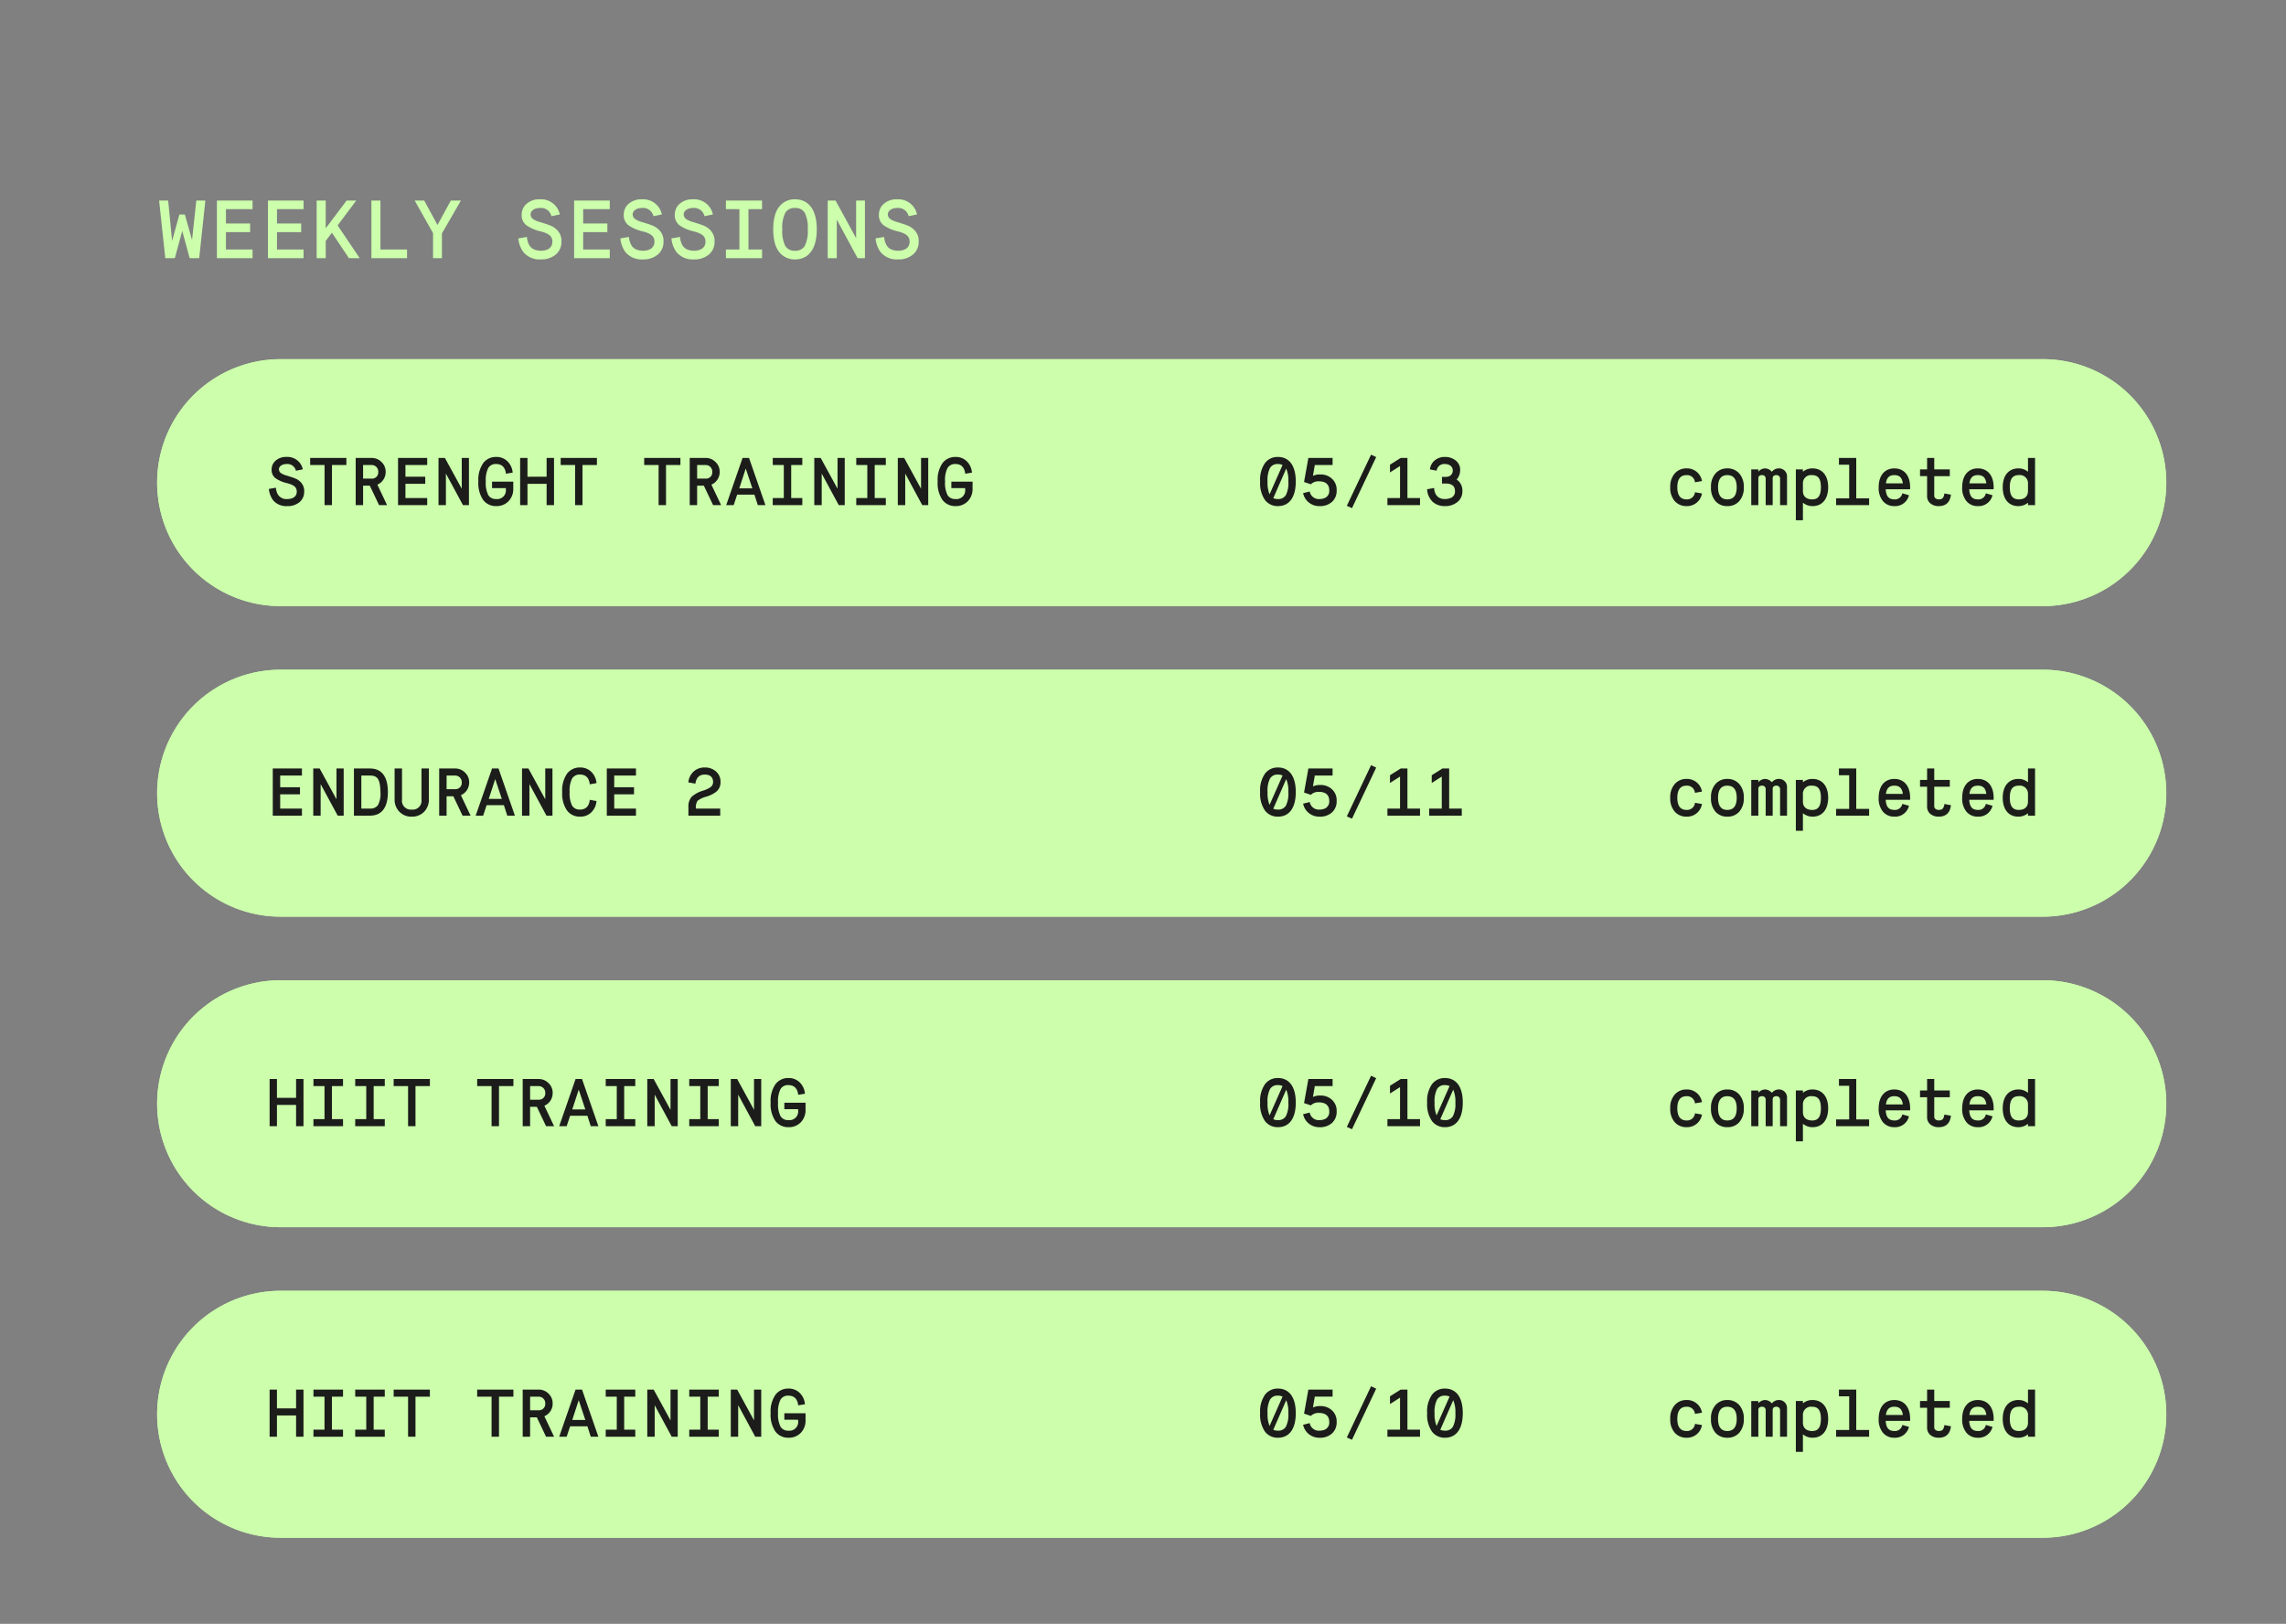
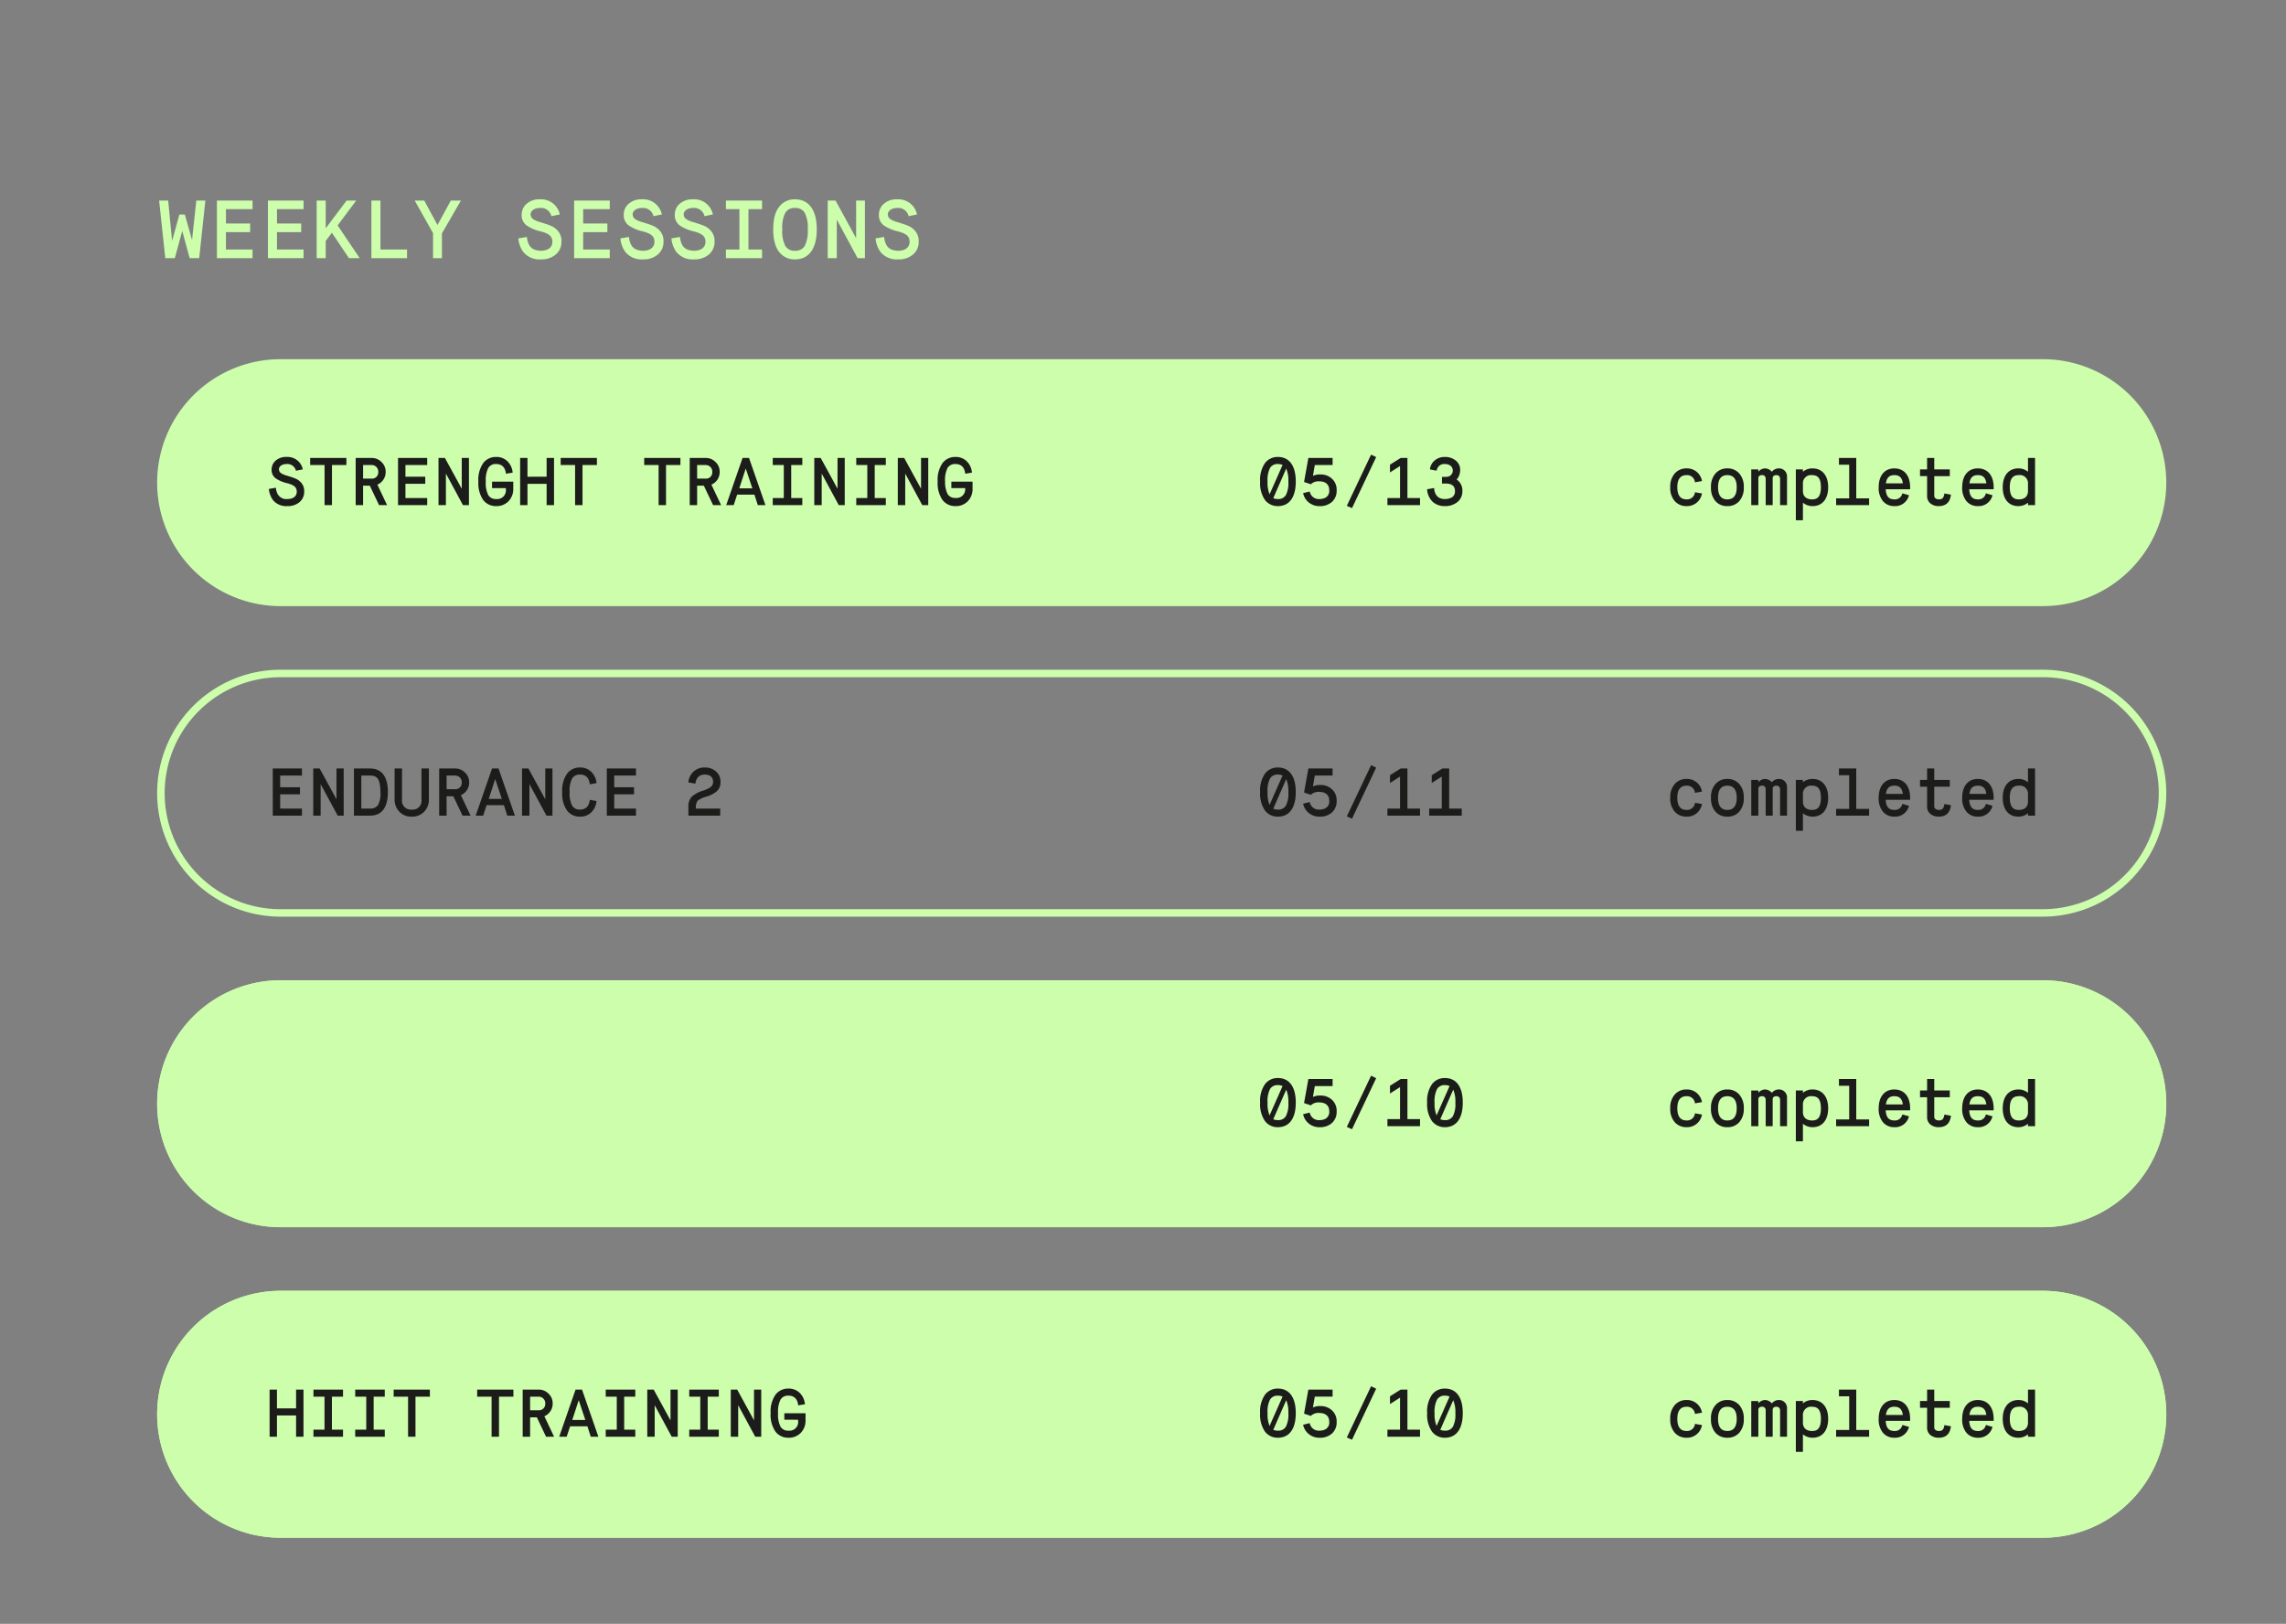
<svg xmlns="http://www.w3.org/2000/svg" width="611" height="434" viewBox="0 0 611 434">
  <rect x="0" y="0" width="611" height="434" fill="#808080" stroke="none" />
  <g transform="translate(-3866 -874)">
    <path d="M20,0H591a20,20,0,0,1,20,20V434H0V20A20,20,0,0,1,20,0Z" transform="translate(3866 874)" fill="#fff" opacity="0" />
    <path d="M4.73,0,6.71-7.282,8.69,0h2.552l1.65-15.4h-2.42L9.328-4.84,7.414-11.66H5.94L4-4.6,2.948-15.4H.528L2.178,0ZM25.5,0V-2.31H18.392V-6.952H24.86v-2.31H18.392V-13.09H25.5V-15.4H15.972V0Zm13.64,0V-2.31H32.032V-6.952H38.5v-2.31H32.032V-13.09h7.106V-15.4H29.612V0Zm5.918,0V-4.6l1.65-2.2L51.26,0h2.882l-5.9-8.756L53.218-15.4H50.644L45.056-7.986V-15.4h-2.42V0ZM66.792,0V-2.31H59.686V-15.4h-2.42V0ZM76.12,0V-6.622L81.2-15.4H78.5L74.932-8.866,71.39-15.4H68.838l4.906,8.712V0ZM96.536-5.28a7.348,7.348,0,0,0,1.342,3.652A5.613,5.613,0,0,0,102.542.33a5.92,5.92,0,0,0,4-1.3A4.334,4.334,0,0,0,108.064-4.4a4.081,4.081,0,0,0-1.276-3.234,4.908,4.908,0,0,0-1.738-1.1c-.44-.176-.748-.286-.946-.352l-.968-.308c-.462-.154-.836-.264-1.078-.33a5.535,5.535,0,0,1-.858-.33c-.946-.418-1.3-.814-1.386-1.606,0-.968.968-1.76,2.552-1.76a2.853,2.853,0,0,1,3.014,2.2l2.244-.462a5.1,5.1,0,0,0-5.258-4.048,5.135,5.135,0,0,0-3.63,1.21,3.755,3.755,0,0,0-1.3,2.86,3.362,3.362,0,0,0,1.276,2.882,10.869,10.869,0,0,0,3.74,1.606c2.31.594,3.19,1.342,3.19,2.772,0,1.606-1.276,2.42-3.1,2.42-1.892-.066-2.794-.792-3.256-1.848a5.827,5.827,0,0,1-.462-1.848ZM120.978,0V-2.31h-7.106V-6.952h6.468v-2.31h-6.468V-13.09h7.106V-15.4h-9.526V0Zm2.838-5.28a7.348,7.348,0,0,0,1.342,3.652A5.613,5.613,0,0,0,129.822.33a5.92,5.92,0,0,0,4-1.3A4.334,4.334,0,0,0,135.344-4.4a4.081,4.081,0,0,0-1.276-3.234,4.908,4.908,0,0,0-1.738-1.1c-.44-.176-.748-.286-.946-.352l-.968-.308c-.462-.154-.836-.264-1.078-.33a5.535,5.535,0,0,1-.858-.33c-.946-.418-1.3-.814-1.386-1.606,0-.968.968-1.76,2.552-1.76a2.853,2.853,0,0,1,3.014,2.2l2.244-.462a5.1,5.1,0,0,0-5.258-4.048,5.135,5.135,0,0,0-3.63,1.21,3.755,3.755,0,0,0-1.3,2.86,3.362,3.362,0,0,0,1.276,2.882,10.869,10.869,0,0,0,3.74,1.606c2.31.594,3.19,1.342,3.19,2.772,0,1.606-1.276,2.42-3.1,2.42-1.892-.066-2.794-.792-3.256-1.848a5.827,5.827,0,0,1-.462-1.848Zm13.64,0A7.348,7.348,0,0,0,138.8-1.628,5.613,5.613,0,0,0,143.462.33a5.92,5.92,0,0,0,4-1.3A4.334,4.334,0,0,0,148.984-4.4a4.081,4.081,0,0,0-1.276-3.234,4.908,4.908,0,0,0-1.738-1.1c-.44-.176-.748-.286-.946-.352l-.968-.308c-.462-.154-.836-.264-1.078-.33a5.535,5.535,0,0,1-.858-.33c-.946-.418-1.3-.814-1.386-1.606,0-.968.968-1.76,2.552-1.76a2.853,2.853,0,0,1,3.014,2.2l2.244-.462a5.1,5.1,0,0,0-5.258-4.048,5.135,5.135,0,0,0-3.63,1.21,3.755,3.755,0,0,0-1.3,2.86,3.362,3.362,0,0,0,1.276,2.882,10.869,10.869,0,0,0,3.74,1.606c2.31.594,3.19,1.342,3.19,2.772,0,1.606-1.276,2.42-3.1,2.42-1.892-.066-2.794-.792-3.256-1.848a5.827,5.827,0,0,1-.462-1.848ZM161.678,0V-2.31h-3.63V-13.09h3.63V-15.4H152.02v2.31h3.608V-2.31H152.02V0Zm8.8-1.98A2.83,2.83,0,0,1,167.9-3.256,8.766,8.766,0,0,1,167.09-7.7a8.711,8.711,0,0,1,.814-4.444,2.83,2.83,0,0,1,2.574-1.276,2.844,2.844,0,0,1,2.6,1.276,8.711,8.711,0,0,1,.814,4.444,8.711,8.711,0,0,1-.814,4.444A2.844,2.844,0,0,1,170.478-1.98Zm0,2.31c3.542,0,5.83-2.64,5.83-8.03s-2.288-8.03-5.83-8.03a5.151,5.151,0,0,0-4.224,2c-1.056,1.32-1.584,3.322-1.584,6.028s.528,4.708,1.584,6.05A5.193,5.193,0,0,0,170.478.33ZM181.654,0V-10.3L187.22,0h1.958V-15.4h-2.354V-5.346l-5.5-10.054h-2.09V0Zm10.362-5.28a7.348,7.348,0,0,0,1.342,3.652A5.613,5.613,0,0,0,198.022.33a5.92,5.92,0,0,0,4-1.3A4.334,4.334,0,0,0,203.544-4.4a4.081,4.081,0,0,0-1.276-3.234,4.908,4.908,0,0,0-1.738-1.1c-.44-.176-.748-.286-.946-.352l-.968-.308c-.462-.154-.836-.264-1.078-.33a5.535,5.535,0,0,1-.858-.33c-.946-.418-1.3-.814-1.386-1.606,0-.968.968-1.76,2.552-1.76a2.853,2.853,0,0,1,3.014,2.2l2.244-.462a5.1,5.1,0,0,0-5.258-4.048,5.135,5.135,0,0,0-3.63,1.21,3.755,3.755,0,0,0-1.3,2.86,3.362,3.362,0,0,0,1.276,2.882,10.869,10.869,0,0,0,3.74,1.606c2.31.594,3.19,1.342,3.19,2.772,0,1.606-1.276,2.42-3.1,2.42-1.892-.066-2.794-.792-3.256-1.848a5.827,5.827,0,0,1-.462-1.848Z" transform="translate(3908 943)" fill="#ccfeac" />
    <path d="M33,0H504a33,33,0,0,1,0,66H33A33,33,0,0,1,33,0Z" transform="translate(3908 970)" fill="#ccfeac" />
-     <path d="M33,2A31.009,31.009,0,0,0,20.934,61.565,30.8,30.8,0,0,0,33,64H504A31.009,31.009,0,0,0,516.066,4.435,30.8,30.8,0,0,0,504,2H33m0-2H504a33,33,0,0,1,0,66H33A33,33,0,0,1,33,0Z" transform="translate(3908 970)" fill="#ccfeac" />
-     <path d="M33,0H504a33,33,0,0,1,0,66H33A33,33,0,0,1,33,0Z" transform="translate(3908 1053)" fill="#ccfeac" />
    <path d="M33,2A31.009,31.009,0,0,0,20.934,61.565,30.8,30.8,0,0,0,33,64H504A31.009,31.009,0,0,0,516.066,4.435,30.8,30.8,0,0,0,504,2H33m0-2H504a33,33,0,0,1,0,66H33A33,33,0,0,1,33,0Z" transform="translate(3908 1053)" fill="#ccfeac" />
    <path d="M33,0H504a33,33,0,0,1,0,66H33A33,33,0,0,1,33,0Z" transform="translate(3908 1136)" fill="#ccfeac" />
    <path d="M33,2A31.009,31.009,0,0,0,20.934,61.565,30.8,30.8,0,0,0,33,64H504A31.009,31.009,0,0,0,516.066,4.435,30.8,30.8,0,0,0,504,2H33m0-2H504a33,33,0,0,1,0,66H33A33,33,0,0,1,33,0Z" transform="translate(3908 1136)" fill="#ccfeac" />
    <path d="M33,0H504a33,33,0,0,1,0,66H33A33,33,0,0,1,33,0Z" transform="translate(3908 1219)" fill="#ccfeac" />
    <path d="M33,2A31.009,31.009,0,0,0,20.934,61.565,30.8,30.8,0,0,0,33,64H504A31.009,31.009,0,0,0,516.066,4.435,30.8,30.8,0,0,0,504,2H33m0-2H504a33,33,0,0,1,0,66H33A33,33,0,0,1,33,0Z" transform="translate(3908 1219)" fill="#ccfeac" />
-     <path d="M.864-4.32a6.012,6.012,0,0,0,1.1,2.988A4.592,4.592,0,0,0,5.778.27,4.844,4.844,0,0,0,9.054-.792,3.546,3.546,0,0,0,10.3-3.6,3.339,3.339,0,0,0,9.252-6.246a4.016,4.016,0,0,0-1.422-.9c-.36-.144-.612-.234-.774-.288l-.792-.252c-.378-.126-.684-.216-.882-.27a4.528,4.528,0,0,1-.7-.27c-.774-.342-1.062-.666-1.134-1.314,0-.792.792-1.44,2.088-1.44A2.334,2.334,0,0,1,8.1-9.18l1.836-.378a4.17,4.17,0,0,0-4.3-3.312,4.2,4.2,0,0,0-2.97.99A3.072,3.072,0,0,0,1.6-9.54,2.751,2.751,0,0,0,2.646-7.182a8.893,8.893,0,0,0,3.06,1.314c1.89.486,2.61,1.1,2.61,2.268,0,1.314-1.044,1.98-2.538,1.98A2.635,2.635,0,0,1,3.114-3.132a4.768,4.768,0,0,1-.378-1.512ZM17.73,0V-10.71h3.852V-12.6H11.9v1.89H15.75V0Zm8.316,0V-5.184h1.8L30.312,0h2.142L29.862-5.472,30.1-5.58a3.645,3.645,0,0,0,1.98-3.312A3.5,3.5,0,0,0,30.96-11.52a3.616,3.616,0,0,0-2.628-1.08H24.066V0Zm0-10.71h2.286A1.746,1.746,0,0,1,30.1-8.856a1.663,1.663,0,0,1-1.764,1.782H26.046ZM43.182,0V-1.89H37.368v-3.8H42.66v-1.89H37.368V-10.71h5.814V-12.6H35.388V0Zm5,0V-8.424L52.74,0h1.6V-12.6H52.416v8.226l-4.5-8.226h-1.71V0Zm16.02-4.536v.288A2.331,2.331,0,0,1,61.614-1.62a2.316,2.316,0,0,1-2.106-1.044A7.127,7.127,0,0,1,58.842-6.3a7.127,7.127,0,0,1,.666-3.636,2.316,2.316,0,0,1,2.106-1.044c1.638,0,2.448,1.026,2.61,2.592l1.8-.288A4.753,4.753,0,0,0,64.638-11.7a4.154,4.154,0,0,0-3.024-1.17,4.214,4.214,0,0,0-3.456,1.638,7.8,7.8,0,0,0-1.3,4.932,7.9,7.9,0,0,0,1.3,4.95A4.249,4.249,0,0,0,61.614.27a4.406,4.406,0,0,0,3.294-1.3,4.648,4.648,0,0,0,1.278-3.348v-1.89h-5.67v1.728ZM69.984,0V-5.688H75.1V0h1.98V-12.6H75.1v5.022H69.984V-12.6H68.022V0ZM84.69,0V-10.71h3.852V-12.6H78.858v1.89H82.71V0Zm22.32,0V-10.71h3.852V-12.6h-9.684v1.89h3.852V0Zm8.316,0V-5.184h1.8L119.592,0h2.142l-2.592-5.472.234-.108a3.645,3.645,0,0,0,1.98-3.312,3.5,3.5,0,0,0-1.116-2.628,3.616,3.616,0,0,0-2.628-1.08h-4.266V0Zm0-10.71h2.286a1.746,1.746,0,0,1,1.764,1.854,1.663,1.663,0,0,1-1.764,1.782h-2.286ZM125.1,0l.918-2.79h4.626l.9,2.79h2.034L129.2-12.6h-1.728L123.1,0Zm3.222-9.774,1.764,5.292h-3.492ZM143.442,0V-1.89h-2.97v-8.82h2.97V-12.6h-7.9v1.89h2.952v8.82H135.54V0Zm5.184,0V-8.424L153.18,0h1.6V-12.6h-1.926v8.226l-4.5-8.226h-1.71V0Zm17.136,0V-1.89h-2.97v-8.82h2.97V-12.6h-7.9v1.89h2.952v8.82H157.86V0Zm5.184,0V-8.424L175.5,0h1.6V-12.6h-1.926v8.226l-4.5-8.226h-1.71V0Zm16.02-4.536v.288a2.331,2.331,0,0,1-2.592,2.628,2.316,2.316,0,0,1-2.106-1.044A7.127,7.127,0,0,1,181.6-6.3a7.127,7.127,0,0,1,.666-3.636,2.316,2.316,0,0,1,2.106-1.044c1.638,0,2.448,1.026,2.61,2.592l1.8-.288A4.753,4.753,0,0,0,187.4-11.7a4.154,4.154,0,0,0-3.024-1.17,4.214,4.214,0,0,0-3.456,1.638,7.8,7.8,0,0,0-1.3,4.932,7.9,7.9,0,0,0,1.3,4.95A4.249,4.249,0,0,0,184.374.27a4.406,4.406,0,0,0,3.294-1.3,4.648,4.648,0,0,0,1.278-3.348v-1.89h-5.67v1.728Z" transform="translate(3937 1009)" fill="#1c1c1b" />
+     <path d="M.864-4.32a6.012,6.012,0,0,0,1.1,2.988A4.592,4.592,0,0,0,5.778.27,4.844,4.844,0,0,0,9.054-.792,3.546,3.546,0,0,0,10.3-3.6,3.339,3.339,0,0,0,9.252-6.246a4.016,4.016,0,0,0-1.422-.9c-.36-.144-.612-.234-.774-.288l-.792-.252c-.378-.126-.684-.216-.882-.27a4.528,4.528,0,0,1-.7-.27c-.774-.342-1.062-.666-1.134-1.314,0-.792.792-1.44,2.088-1.44A2.334,2.334,0,0,1,8.1-9.18l1.836-.378a4.17,4.17,0,0,0-4.3-3.312,4.2,4.2,0,0,0-2.97.99A3.072,3.072,0,0,0,1.6-9.54,2.751,2.751,0,0,0,2.646-7.182a8.893,8.893,0,0,0,3.06,1.314c1.89.486,2.61,1.1,2.61,2.268,0,1.314-1.044,1.98-2.538,1.98A2.635,2.635,0,0,1,3.114-3.132a4.768,4.768,0,0,1-.378-1.512ZM17.73,0V-10.71h3.852V-12.6H11.9v1.89H15.75V0Zm8.316,0V-5.184h1.8L30.312,0h2.142L29.862-5.472,30.1-5.58a3.645,3.645,0,0,0,1.98-3.312A3.5,3.5,0,0,0,30.96-11.52a3.616,3.616,0,0,0-2.628-1.08H24.066V0Zm0-10.71h2.286A1.746,1.746,0,0,1,30.1-8.856a1.663,1.663,0,0,1-1.764,1.782H26.046ZM43.182,0V-1.89H37.368v-3.8H42.66v-1.89H37.368V-10.71h5.814V-12.6H35.388V0Zm5,0V-8.424L52.74,0h1.6V-12.6H52.416v8.226l-4.5-8.226h-1.71V0Zm16.02-4.536v.288A2.331,2.331,0,0,1,61.614-1.62a2.316,2.316,0,0,1-2.106-1.044A7.127,7.127,0,0,1,58.842-6.3a7.127,7.127,0,0,1,.666-3.636,2.316,2.316,0,0,1,2.106-1.044c1.638,0,2.448,1.026,2.61,2.592l1.8-.288A4.753,4.753,0,0,0,64.638-11.7a4.154,4.154,0,0,0-3.024-1.17,4.214,4.214,0,0,0-3.456,1.638,7.8,7.8,0,0,0-1.3,4.932,7.9,7.9,0,0,0,1.3,4.95A4.249,4.249,0,0,0,61.614.27a4.406,4.406,0,0,0,3.294-1.3,4.648,4.648,0,0,0,1.278-3.348v-1.89h-5.67v1.728ZM69.984,0V-5.688H75.1V0h1.98V-12.6H75.1v5.022H69.984V-12.6H68.022V0ZM84.69,0V-10.71h3.852V-12.6H78.858v1.89H82.71V0Zm22.32,0V-10.71h3.852V-12.6h-9.684v1.89h3.852V0Zm8.316,0V-5.184h1.8L119.592,0h2.142l-2.592-5.472.234-.108a3.645,3.645,0,0,0,1.98-3.312,3.5,3.5,0,0,0-1.116-2.628,3.616,3.616,0,0,0-2.628-1.08h-4.266V0Zm0-10.71h2.286a1.746,1.746,0,0,1,1.764,1.854,1.663,1.663,0,0,1-1.764,1.782h-2.286ZM125.1,0l.918-2.79h4.626l.9,2.79h2.034L129.2-12.6h-1.728L123.1,0Zm3.222-9.774,1.764,5.292h-3.492ZM143.442,0V-1.89h-2.97v-8.82h2.97V-12.6h-7.9v1.89h2.952v8.82H135.54V0Zm5.184,0V-8.424L153.18,0h1.6V-12.6h-1.926v8.226l-4.5-8.226h-1.71V0Zm17.136,0V-1.89h-2.97v-8.82h2.97V-12.6h-7.9v1.89h2.952v8.82H157.86V0Zm5.184,0V-8.424L175.5,0h1.6V-12.6h-1.926v8.226l-4.5-8.226h-1.71V0Zm16.02-4.536a2.331,2.331,0,0,1-2.592,2.628,2.316,2.316,0,0,1-2.106-1.044A7.127,7.127,0,0,1,181.6-6.3a7.127,7.127,0,0,1,.666-3.636,2.316,2.316,0,0,1,2.106-1.044c1.638,0,2.448,1.026,2.61,2.592l1.8-.288A4.753,4.753,0,0,0,187.4-11.7a4.154,4.154,0,0,0-3.024-1.17,4.214,4.214,0,0,0-3.456,1.638,7.8,7.8,0,0,0-1.3,4.932,7.9,7.9,0,0,0,1.3,4.95A4.249,4.249,0,0,0,184.374.27a4.406,4.406,0,0,0,3.294-1.3,4.648,4.648,0,0,0,1.278-3.348v-1.89h-5.67v1.728Z" transform="translate(3937 1009)" fill="#1c1c1b" />
    <path d="M9.7,0V-1.89H3.888v-3.8H9.18v-1.89H3.888V-10.71H9.7V-12.6H1.908V0Zm5,0V-8.424L19.26,0h1.6V-12.6H18.936v8.226l-4.5-8.226h-1.71V0ZM25.578-10.71h2.3c1.962,0,2.736.846,2.808,4.41a6.391,6.391,0,0,1-.666,3.492,2.445,2.445,0,0,1-2.142.918h-2.3ZM27.882,0c2.952,0,4.788-1.908,4.788-6.3,0-4.374-1.836-6.3-4.788-6.3H23.6V0ZM34.47-4.374a4.605,4.605,0,0,0,1.278,3.33A4.353,4.353,0,0,0,39.042.27a4.448,4.448,0,0,0,3.312-1.3,4.648,4.648,0,0,0,1.278-3.348V-12.6h-1.98v8.334a2.349,2.349,0,0,1-2.61,2.646A2.363,2.363,0,0,1,36.45-4.3v-8.3H34.47ZM48.366,0V-5.184h1.8L52.632,0h2.142L52.182-5.472l.234-.108A3.645,3.645,0,0,0,54.4-8.892,3.5,3.5,0,0,0,53.28-11.52a3.616,3.616,0,0,0-2.628-1.08H46.386V0Zm0-10.71h2.286a1.746,1.746,0,0,1,1.764,1.854,1.663,1.663,0,0,1-1.764,1.782H48.366ZM58.14,0l.918-2.79h4.626l.9,2.79h2.034L62.244-12.6H60.516L56.142,0Zm3.222-9.774,1.764,5.292H59.634ZM70.506,0V-8.424L75.06,0h1.6V-12.6H74.736v8.226l-4.5-8.226h-1.71V0ZM86.634-4.23c-.162,1.584-.972,2.61-2.61,2.61a2.316,2.316,0,0,1-2.106-1.044A7.173,7.173,0,0,1,81.252-6.3a7.127,7.127,0,0,1,.666-3.636,2.316,2.316,0,0,1,2.106-1.044c1.548,0,2.412.864,2.61,2.61l1.8-.324A4.707,4.707,0,0,0,87.048-11.7a4.154,4.154,0,0,0-3.024-1.17,4.214,4.214,0,0,0-3.456,1.638,7.8,7.8,0,0,0-1.3,4.932,7.9,7.9,0,0,0,1.3,4.95A4.249,4.249,0,0,0,84.024.27,4.141,4.141,0,0,0,87.048-.882a4.753,4.753,0,0,0,1.386-3.024ZM98.982,0V-1.89H93.168v-3.8H98.46v-1.89H93.168V-10.71h5.814V-12.6H91.188V0ZM121.5,0V-1.89H115a3.344,3.344,0,0,1,.432-2.07,6.383,6.383,0,0,1,2.358-1.116,8.25,8.25,0,0,0,2.556-1.242A3.145,3.145,0,0,0,121.572-9a3.523,3.523,0,0,0-1.206-2.808,4.334,4.334,0,0,0-2.988-1.062,4.27,4.27,0,0,0-3.006,1.1,4.428,4.428,0,0,0-1.386,2.88l1.872.342c.234-1.62,1.08-2.43,2.52-2.43,1.494,0,2.214.774,2.214,1.98a1.687,1.687,0,0,1-.846,1.494,7.293,7.293,0,0,1-1.8.81,7.944,7.944,0,0,0-3.078,1.656A3.914,3.914,0,0,0,113-2.232V0Z" transform="translate(3937 1092)" fill="#1c1c1b" />
-     <path d="M3.024,0V-5.688H8.136V0h1.98V-12.6H8.136v5.022H3.024V-12.6H1.062V0ZM20.682,0V-1.89h-2.97v-8.82h2.97V-12.6h-7.9v1.89h2.952v8.82H12.78V0Zm11.16,0V-1.89h-2.97v-8.82h2.97V-12.6h-7.9v1.89h2.952v8.82H23.94V0ZM40.05,0V-10.71H43.9V-12.6H34.218v1.89H38.07V0ZM62.37,0V-10.71h3.852V-12.6H56.538v1.89H60.39V0Zm8.316,0V-5.184h1.8L74.952,0h2.142L74.5-5.472l.234-.108a3.645,3.645,0,0,0,1.98-3.312A3.5,3.5,0,0,0,75.6-11.52a3.616,3.616,0,0,0-2.628-1.08H68.706V0Zm0-10.71h2.286a1.746,1.746,0,0,1,1.764,1.854,1.663,1.663,0,0,1-1.764,1.782H70.686ZM80.46,0l.918-2.79H86L86.9,0h2.034L84.564-12.6H82.836L78.462,0Zm3.222-9.774,1.764,5.292H81.954ZM98.8,0V-1.89h-2.97v-8.82H98.8V-12.6H90.9v1.89h2.952v8.82H90.9V0Zm5.184,0V-8.424L108.54,0h1.6V-12.6h-1.926v8.226l-4.5-8.226h-1.71V0Zm17.136,0V-1.89h-2.97v-8.82h2.97V-12.6h-7.9v1.89h2.952v8.82H113.22V0Zm5.184,0V-8.424L130.86,0h1.6V-12.6h-1.926v8.226l-4.5-8.226h-1.71V0Zm16.02-4.536v.288a2.331,2.331,0,0,1-2.592,2.628,2.316,2.316,0,0,1-2.106-1.044,7.127,7.127,0,0,1-.666-3.636,7.127,7.127,0,0,1,.666-3.636,2.316,2.316,0,0,1,2.106-1.044c1.638,0,2.448,1.026,2.61,2.592l1.8-.288a4.753,4.753,0,0,0-1.386-3.024,4.154,4.154,0,0,0-3.024-1.17,4.214,4.214,0,0,0-3.456,1.638,7.8,7.8,0,0,0-1.3,4.932,7.9,7.9,0,0,0,1.3,4.95A4.249,4.249,0,0,0,139.734.27a4.406,4.406,0,0,0,3.294-1.3,4.648,4.648,0,0,0,1.278-3.348v-1.89h-5.67v1.728Z" transform="translate(3937 1175)" fill="#1c1c1b" />
    <path d="M3.024,0V-5.688H8.136V0h1.98V-12.6H8.136v5.022H3.024V-12.6H1.062V0ZM20.682,0V-1.89h-2.97v-8.82h2.97V-12.6h-7.9v1.89h2.952v8.82H12.78V0Zm11.16,0V-1.89h-2.97v-8.82h2.97V-12.6h-7.9v1.89h2.952v8.82H23.94V0ZM40.05,0V-10.71H43.9V-12.6H34.218v1.89H38.07V0ZM62.37,0V-10.71h3.852V-12.6H56.538v1.89H60.39V0Zm8.316,0V-5.184h1.8L74.952,0h2.142L74.5-5.472l.234-.108a3.645,3.645,0,0,0,1.98-3.312A3.5,3.5,0,0,0,75.6-11.52a3.616,3.616,0,0,0-2.628-1.08H68.706V0Zm0-10.71h2.286a1.746,1.746,0,0,1,1.764,1.854,1.663,1.663,0,0,1-1.764,1.782H70.686ZM80.46,0l.918-2.79H86L86.9,0h2.034L84.564-12.6H82.836L78.462,0Zm3.222-9.774,1.764,5.292H81.954ZM98.8,0V-1.89h-2.97v-8.82H98.8V-12.6H90.9v1.89h2.952v8.82H90.9V0Zm5.184,0V-8.424L108.54,0h1.6V-12.6h-1.926v8.226l-4.5-8.226h-1.71V0Zm17.136,0V-1.89h-2.97v-8.82h2.97V-12.6h-7.9v1.89h2.952v8.82H113.22V0Zm5.184,0V-8.424L130.86,0h1.6V-12.6h-1.926v8.226l-4.5-8.226h-1.71V0Zm16.02-4.536v.288a2.331,2.331,0,0,1-2.592,2.628,2.316,2.316,0,0,1-2.106-1.044,7.127,7.127,0,0,1-.666-3.636,7.127,7.127,0,0,1,.666-3.636,2.316,2.316,0,0,1,2.106-1.044c1.638,0,2.448,1.026,2.61,2.592l1.8-.288a4.753,4.753,0,0,0-1.386-3.024,4.154,4.154,0,0,0-3.024-1.17,4.214,4.214,0,0,0-3.456,1.638,7.8,7.8,0,0,0-1.3,4.932,7.9,7.9,0,0,0,1.3,4.95A4.249,4.249,0,0,0,139.734.27a4.406,4.406,0,0,0,3.294-1.3,4.648,4.648,0,0,0,1.278-3.348v-1.89h-5.67v1.728Z" transform="translate(3937 1258)" fill="#1c1c1b" />
    <path d="M5.562.27c2.9,0,4.77-2.16,4.77-6.57s-1.872-6.57-4.77-6.57a4.214,4.214,0,0,0-3.456,1.638A7.8,7.8,0,0,0,.81-6.3a7.9,7.9,0,0,0,1.3,4.95A4.249,4.249,0,0,0,5.562.27ZM7.776-9.756A7.93,7.93,0,0,1,8.352-6.3a7.127,7.127,0,0,1-.666,3.636A2.327,2.327,0,0,1,5.562-1.62,2.887,2.887,0,0,1,4.32-1.854ZM3.33-2.88A8.228,8.228,0,0,1,2.79-6.3a7.127,7.127,0,0,1,.666-3.636A2.316,2.316,0,0,1,5.562-10.98a3,3,0,0,1,1.242.252ZM12.294-3.2a4.341,4.341,0,0,0,1.548,2.52,4.477,4.477,0,0,0,2.88.954A4.755,4.755,0,0,0,20-.846a3.965,3.965,0,0,0,1.26-3.114,3.962,3.962,0,0,0-1.242-3.078A4.386,4.386,0,0,0,16.9-8.19a4.355,4.355,0,0,0-1.98.378l.5-2.9h4.752V-12.6H13.7L12.546-6.174l1.836.612.2-.2a2.985,2.985,0,0,1,1.962-.594c1.1,0,2.736.342,2.736,2.394A2.048,2.048,0,0,1,18.2-1.944a3.481,3.481,0,0,1-1.476.324,2.465,2.465,0,0,1-2.664-2.016ZM25.362.81l6.462-13.644-1.368-.648L23.976.2ZM43.542,0V-1.89H40.176V-12.6h-1.8l-2.862,1.8v2.07L38.2-10.44v8.55H34.83V0Zm1.89-4.23A5.038,5.038,0,0,0,47.016-.792,4.815,4.815,0,0,0,50.148.27,5.189,5.189,0,0,0,53.532-.81a3.621,3.621,0,0,0,1.332-2.952,3.537,3.537,0,0,0-1.008-2.646,2.336,2.336,0,0,0-.54-.414l.234-.288a3.856,3.856,0,0,0,.72-2.142,3.155,3.155,0,0,0-1.206-2.682,4.534,4.534,0,0,0-2.88-.936,4.09,4.09,0,0,0-2.718.936A3.559,3.559,0,0,0,46.188-9.54l1.8.342a2.035,2.035,0,0,1,2.2-1.782c1.206,0,2.106.648,2.106,1.728a1.625,1.625,0,0,1-1.1,1.6,2.975,2.975,0,0,1-.828.108H49.41V-5.76h.972c1.674,0,2.5.666,2.5,2A1.8,1.8,0,0,1,51.7-1.89a4.174,4.174,0,0,1-1.548.27c-1.53,0-2.7-.846-2.844-2.952Z" transform="translate(4202 1009)" fill="#1c1c1b" />
    <path d="M8.028-3.438A2.1,2.1,0,0,1,5.778-1.53c-1.638,0-2.466-1.08-2.466-3.258,0-2.142.828-3.222,2.466-3.222A2.1,2.1,0,0,1,8.028-6.1L9.9-6.426A4.028,4.028,0,0,0,5.778-9.81,4.067,4.067,0,0,0,2.646-8.478a5.246,5.246,0,0,0-1.224,3.69A5.3,5.3,0,0,0,2.628-1.062,4.105,4.105,0,0,0,5.778.27,4.028,4.028,0,0,0,9.9-3.114Zm8.64,1.908C15.03-1.53,14.2-2.61,14.2-4.788c0-2.142.828-3.222,2.466-3.222,1.674,0,2.52,1.08,2.52,3.222C19.188-2.61,18.342-1.53,16.668-1.53Zm0,1.8a4.116,4.116,0,0,0,3.186-1.314,5.263,5.263,0,0,0,1.224-3.708,5.311,5.311,0,0,0-1.224-3.726A4.129,4.129,0,0,0,16.668-9.81a4.067,4.067,0,0,0-3.132,1.332,5.246,5.246,0,0,0-1.224,3.69,5.353,5.353,0,0,0,1.206,3.744A4.091,4.091,0,0,0,16.668.27Zm8.3-.27V-7.2c0-.378.234-.81.936-.81a.9.9,0,0,1,1.026.882V0H28.8V-7.2c0-.378.234-.81.954-.81a.927.927,0,0,1,1.026.882V0h1.854V-7.578a2.13,2.13,0,0,0-2.25-2.232,2.345,2.345,0,0,0-1.8.9,2.489,2.489,0,0,0-1.8-.9,2.258,2.258,0,0,0-1.008.252,2.965,2.965,0,0,0-.612.4,1.981,1.981,0,0,0-.2.252v-.63h-1.89V0ZM36.882,4.05v-4.7A3.992,3.992,0,0,0,39.456.27c2.538,0,4.176-1.818,4.176-5.058,0-3.186-1.656-5.022-4.176-5.022a3.867,3.867,0,0,0-2.574.9v-.63h-1.89V4.05Zm0-9.756a2.168,2.168,0,0,1,2.484-2.3c1.6,0,2.322.972,2.322,3.222,0,2.286-.738,3.258-2.322,3.258-1.638,0-2.484-.882-2.484-2.232ZM54.576,0V-1.8H51.138V-12.6H46.512v1.8h2.736v9H45.756V0ZM63.45-3.15a1.981,1.981,0,0,1-2.106,1.62c-1.638,0-2.214-.954-2.34-2.7h6.534v-.522c0-3.222-1.656-5.058-4.23-5.058-2.52,0-4.176,1.836-4.176,5.022a5.515,5.515,0,0,0,1.152,3.744A3.875,3.875,0,0,0,61.344.27a3.8,3.8,0,0,0,3.888-2.9ZM59.058-5.814c.2-1.3.72-2.2,2.25-2.2,1.584,0,2.088.9,2.286,2.2ZM70.074-2.43a2.451,2.451,0,0,0,.864,1.962A3.387,3.387,0,0,0,73.152.27c1.962,0,3.06-1.026,3.294-3.06L74.7-3.114c-.2,1.3-.612,1.584-1.548,1.584-1.08-.054-1.206-.792-1.17-1.08V-7.74H76.14v-1.8H71.982V-12.6H70.074v3.06h-1.89v1.8h1.89Zm15.7-.72a1.981,1.981,0,0,1-2.106,1.62c-1.638,0-2.214-.954-2.34-2.7h6.534v-.522c0-3.222-1.656-5.058-4.23-5.058-2.52,0-4.176,1.836-4.176,5.022A5.515,5.515,0,0,0,80.6-1.044,3.875,3.875,0,0,0,83.664.27a3.8,3.8,0,0,0,3.888-2.9ZM81.378-5.814c.2-1.3.72-2.2,2.25-2.2,1.584,0,2.088.9,2.286,2.2ZM98.928,0V-12.6h-1.89v3.69a3.867,3.867,0,0,0-2.574-.9c-2.52,0-4.176,1.836-4.176,5.022,0,3.24,1.638,5.058,4.176,5.058a3.992,3.992,0,0,0,2.574-.918V0Zm-1.89-3.762c0,1.368-.846,2.25-2.484,2.232-1.6,0-2.376-1.008-2.376-3.258s.774-3.222,2.376-3.222a2.168,2.168,0,0,1,2.484,2.3Z" transform="translate(4311 1009)" fill="#1c1c1b" />
    <path d="M5.562.27c2.9,0,4.77-2.16,4.77-6.57s-1.872-6.57-4.77-6.57a4.214,4.214,0,0,0-3.456,1.638A7.8,7.8,0,0,0,.81-6.3a7.9,7.9,0,0,0,1.3,4.95A4.249,4.249,0,0,0,5.562.27ZM7.776-9.756A7.93,7.93,0,0,1,8.352-6.3a7.127,7.127,0,0,1-.666,3.636A2.327,2.327,0,0,1,5.562-1.62,2.887,2.887,0,0,1,4.32-1.854ZM3.33-2.88A8.228,8.228,0,0,1,2.79-6.3a7.127,7.127,0,0,1,.666-3.636A2.316,2.316,0,0,1,5.562-10.98a3,3,0,0,1,1.242.252ZM12.294-3.2a4.341,4.341,0,0,0,1.548,2.52,4.477,4.477,0,0,0,2.88.954A4.755,4.755,0,0,0,20-.846a3.965,3.965,0,0,0,1.26-3.114,3.962,3.962,0,0,0-1.242-3.078A4.386,4.386,0,0,0,16.9-8.19a4.355,4.355,0,0,0-1.98.378l.5-2.9h4.752V-12.6H13.7L12.546-6.174l1.836.612.2-.2a2.985,2.985,0,0,1,1.962-.594c1.1,0,2.736.342,2.736,2.394A2.048,2.048,0,0,1,18.2-1.944a3.481,3.481,0,0,1-1.476.324,2.465,2.465,0,0,1-2.664-2.016ZM25.362.81l6.462-13.644-1.368-.648L23.976.2ZM43.542,0V-1.89H40.176V-12.6h-1.8l-2.862,1.8v2.07L38.2-10.44v8.55H34.83V0ZM54.7,0V-1.89H51.336V-12.6h-1.8l-2.862,1.8v2.07l2.682-1.71v8.55H45.99V0Z" transform="translate(4202 1092)" fill="#1c1c1b" />
    <path d="M5.562.27c2.9,0,4.77-2.16,4.77-6.57s-1.872-6.57-4.77-6.57a4.214,4.214,0,0,0-3.456,1.638A7.8,7.8,0,0,0,.81-6.3a7.9,7.9,0,0,0,1.3,4.95A4.249,4.249,0,0,0,5.562.27ZM7.776-9.756A7.93,7.93,0,0,1,8.352-6.3a7.127,7.127,0,0,1-.666,3.636A2.327,2.327,0,0,1,5.562-1.62,2.887,2.887,0,0,1,4.32-1.854ZM3.33-2.88A8.228,8.228,0,0,1,2.79-6.3a7.127,7.127,0,0,1,.666-3.636A2.316,2.316,0,0,1,5.562-10.98a3,3,0,0,1,1.242.252ZM12.294-3.2a4.341,4.341,0,0,0,1.548,2.52,4.477,4.477,0,0,0,2.88.954A4.755,4.755,0,0,0,20-.846a3.965,3.965,0,0,0,1.26-3.114,3.962,3.962,0,0,0-1.242-3.078A4.386,4.386,0,0,0,16.9-8.19a4.355,4.355,0,0,0-1.98.378l.5-2.9h4.752V-12.6H13.7L12.546-6.174l1.836.612.2-.2a2.985,2.985,0,0,1,1.962-.594c1.1,0,2.736.342,2.736,2.394A2.048,2.048,0,0,1,18.2-1.944a3.481,3.481,0,0,1-1.476.324,2.465,2.465,0,0,1-2.664-2.016ZM25.362.81l6.462-13.644-1.368-.648L23.976.2ZM43.542,0V-1.89H40.176V-12.6h-1.8l-2.862,1.8v2.07L38.2-10.44v8.55H34.83V0ZM50.2.27c2.9,0,4.77-2.16,4.77-6.57S53.1-12.87,50.2-12.87a4.214,4.214,0,0,0-3.456,1.638A7.8,7.8,0,0,0,45.45-6.3a7.9,7.9,0,0,0,1.3,4.95A4.249,4.249,0,0,0,50.2.27ZM52.416-9.756A7.93,7.93,0,0,1,52.992-6.3a7.127,7.127,0,0,1-.666,3.636A2.327,2.327,0,0,1,50.2-1.62a2.887,2.887,0,0,1-1.242-.234ZM47.97-2.88a8.228,8.228,0,0,1-.54-3.42A7.127,7.127,0,0,1,48.1-9.936,2.316,2.316,0,0,1,50.2-10.98a3,3,0,0,1,1.242.252Z" transform="translate(4202 1175)" fill="#1c1c1b" />
    <path d="M5.562.27c2.9,0,4.77-2.16,4.77-6.57s-1.872-6.57-4.77-6.57a4.214,4.214,0,0,0-3.456,1.638A7.8,7.8,0,0,0,.81-6.3a7.9,7.9,0,0,0,1.3,4.95A4.249,4.249,0,0,0,5.562.27ZM7.776-9.756A7.93,7.93,0,0,1,8.352-6.3a7.127,7.127,0,0,1-.666,3.636A2.327,2.327,0,0,1,5.562-1.62,2.887,2.887,0,0,1,4.32-1.854ZM3.33-2.88A8.228,8.228,0,0,1,2.79-6.3a7.127,7.127,0,0,1,.666-3.636A2.316,2.316,0,0,1,5.562-10.98a3,3,0,0,1,1.242.252ZM12.294-3.2a4.341,4.341,0,0,0,1.548,2.52,4.477,4.477,0,0,0,2.88.954A4.755,4.755,0,0,0,20-.846a3.965,3.965,0,0,0,1.26-3.114,3.962,3.962,0,0,0-1.242-3.078A4.386,4.386,0,0,0,16.9-8.19a4.355,4.355,0,0,0-1.98.378l.5-2.9h4.752V-12.6H13.7L12.546-6.174l1.836.612.2-.2a2.985,2.985,0,0,1,1.962-.594c1.1,0,2.736.342,2.736,2.394A2.048,2.048,0,0,1,18.2-1.944a3.481,3.481,0,0,1-1.476.324,2.465,2.465,0,0,1-2.664-2.016ZM25.362.81l6.462-13.644-1.368-.648L23.976.2ZM43.542,0V-1.89H40.176V-12.6h-1.8l-2.862,1.8v2.07L38.2-10.44v8.55H34.83V0ZM50.2.27c2.9,0,4.77-2.16,4.77-6.57S53.1-12.87,50.2-12.87a4.214,4.214,0,0,0-3.456,1.638A7.8,7.8,0,0,0,45.45-6.3a7.9,7.9,0,0,0,1.3,4.95A4.249,4.249,0,0,0,50.2.27ZM52.416-9.756A7.93,7.93,0,0,1,52.992-6.3a7.127,7.127,0,0,1-.666,3.636A2.327,2.327,0,0,1,50.2-1.62a2.887,2.887,0,0,1-1.242-.234ZM47.97-2.88a8.228,8.228,0,0,1-.54-3.42A7.127,7.127,0,0,1,48.1-9.936,2.316,2.316,0,0,1,50.2-10.98a3,3,0,0,1,1.242.252Z" transform="translate(4202 1258)" fill="#1c1c1b" />
    <path d="M8.028-3.438A2.1,2.1,0,0,1,5.778-1.53c-1.638,0-2.466-1.08-2.466-3.258,0-2.142.828-3.222,2.466-3.222A2.1,2.1,0,0,1,8.028-6.1L9.9-6.426A4.028,4.028,0,0,0,5.778-9.81,4.067,4.067,0,0,0,2.646-8.478a5.246,5.246,0,0,0-1.224,3.69A5.3,5.3,0,0,0,2.628-1.062,4.105,4.105,0,0,0,5.778.27,4.028,4.028,0,0,0,9.9-3.114Zm8.64,1.908C15.03-1.53,14.2-2.61,14.2-4.788c0-2.142.828-3.222,2.466-3.222,1.674,0,2.52,1.08,2.52,3.222C19.188-2.61,18.342-1.53,16.668-1.53Zm0,1.8a4.116,4.116,0,0,0,3.186-1.314,5.263,5.263,0,0,0,1.224-3.708,5.311,5.311,0,0,0-1.224-3.726A4.129,4.129,0,0,0,16.668-9.81a4.067,4.067,0,0,0-3.132,1.332,5.246,5.246,0,0,0-1.224,3.69,5.353,5.353,0,0,0,1.206,3.744A4.091,4.091,0,0,0,16.668.27Zm8.3-.27V-7.2c0-.378.234-.81.936-.81a.9.9,0,0,1,1.026.882V0H28.8V-7.2c0-.378.234-.81.954-.81a.927.927,0,0,1,1.026.882V0h1.854V-7.578a2.13,2.13,0,0,0-2.25-2.232,2.345,2.345,0,0,0-1.8.9,2.489,2.489,0,0,0-1.8-.9,2.258,2.258,0,0,0-1.008.252,2.965,2.965,0,0,0-.612.4,1.981,1.981,0,0,0-.2.252v-.63h-1.89V0ZM36.882,4.05v-4.7A3.992,3.992,0,0,0,39.456.27c2.538,0,4.176-1.818,4.176-5.058,0-3.186-1.656-5.022-4.176-5.022a3.867,3.867,0,0,0-2.574.9v-.63h-1.89V4.05Zm0-9.756a2.168,2.168,0,0,1,2.484-2.3c1.6,0,2.322.972,2.322,3.222,0,2.286-.738,3.258-2.322,3.258-1.638,0-2.484-.882-2.484-2.232ZM54.576,0V-1.8H51.138V-12.6H46.512v1.8h2.736v9H45.756V0ZM63.45-3.15a1.981,1.981,0,0,1-2.106,1.62c-1.638,0-2.214-.954-2.34-2.7h6.534v-.522c0-3.222-1.656-5.058-4.23-5.058-2.52,0-4.176,1.836-4.176,5.022a5.515,5.515,0,0,0,1.152,3.744A3.875,3.875,0,0,0,61.344.27a3.8,3.8,0,0,0,3.888-2.9ZM59.058-5.814c.2-1.3.72-2.2,2.25-2.2,1.584,0,2.088.9,2.286,2.2ZM70.074-2.43a2.451,2.451,0,0,0,.864,1.962A3.387,3.387,0,0,0,73.152.27c1.962,0,3.06-1.026,3.294-3.06L74.7-3.114c-.2,1.3-.612,1.584-1.548,1.584-1.08-.054-1.206-.792-1.17-1.08V-7.74H76.14v-1.8H71.982V-12.6H70.074v3.06h-1.89v1.8h1.89Zm15.7-.72a1.981,1.981,0,0,1-2.106,1.62c-1.638,0-2.214-.954-2.34-2.7h6.534v-.522c0-3.222-1.656-5.058-4.23-5.058-2.52,0-4.176,1.836-4.176,5.022A5.515,5.515,0,0,0,80.6-1.044,3.875,3.875,0,0,0,83.664.27a3.8,3.8,0,0,0,3.888-2.9ZM81.378-5.814c.2-1.3.72-2.2,2.25-2.2,1.584,0,2.088.9,2.286,2.2ZM98.928,0V-12.6h-1.89v3.69a3.867,3.867,0,0,0-2.574-.9c-2.52,0-4.176,1.836-4.176,5.022,0,3.24,1.638,5.058,4.176,5.058a3.992,3.992,0,0,0,2.574-.918V0Zm-1.89-3.762c0,1.368-.846,2.25-2.484,2.232-1.6,0-2.376-1.008-2.376-3.258s.774-3.222,2.376-3.222a2.168,2.168,0,0,1,2.484,2.3Z" transform="translate(4311 1092)" fill="#1c1c1b" />
    <path d="M8.028-3.438A2.1,2.1,0,0,1,5.778-1.53c-1.638,0-2.466-1.08-2.466-3.258,0-2.142.828-3.222,2.466-3.222A2.1,2.1,0,0,1,8.028-6.1L9.9-6.426A4.028,4.028,0,0,0,5.778-9.81,4.067,4.067,0,0,0,2.646-8.478a5.246,5.246,0,0,0-1.224,3.69A5.3,5.3,0,0,0,2.628-1.062,4.105,4.105,0,0,0,5.778.27,4.028,4.028,0,0,0,9.9-3.114Zm8.64,1.908C15.03-1.53,14.2-2.61,14.2-4.788c0-2.142.828-3.222,2.466-3.222,1.674,0,2.52,1.08,2.52,3.222C19.188-2.61,18.342-1.53,16.668-1.53Zm0,1.8a4.116,4.116,0,0,0,3.186-1.314,5.263,5.263,0,0,0,1.224-3.708,5.311,5.311,0,0,0-1.224-3.726A4.129,4.129,0,0,0,16.668-9.81a4.067,4.067,0,0,0-3.132,1.332,5.246,5.246,0,0,0-1.224,3.69,5.353,5.353,0,0,0,1.206,3.744A4.091,4.091,0,0,0,16.668.27Zm8.3-.27V-7.2c0-.378.234-.81.936-.81a.9.9,0,0,1,1.026.882V0H28.8V-7.2c0-.378.234-.81.954-.81a.927.927,0,0,1,1.026.882V0h1.854V-7.578a2.13,2.13,0,0,0-2.25-2.232,2.345,2.345,0,0,0-1.8.9,2.489,2.489,0,0,0-1.8-.9,2.258,2.258,0,0,0-1.008.252,2.965,2.965,0,0,0-.612.4,1.981,1.981,0,0,0-.2.252v-.63h-1.89V0ZM36.882,4.05v-4.7A3.992,3.992,0,0,0,39.456.27c2.538,0,4.176-1.818,4.176-5.058,0-3.186-1.656-5.022-4.176-5.022a3.867,3.867,0,0,0-2.574.9v-.63h-1.89V4.05Zm0-9.756a2.168,2.168,0,0,1,2.484-2.3c1.6,0,2.322.972,2.322,3.222,0,2.286-.738,3.258-2.322,3.258-1.638,0-2.484-.882-2.484-2.232ZM54.576,0V-1.8H51.138V-12.6H46.512v1.8h2.736v9H45.756V0ZM63.45-3.15a1.981,1.981,0,0,1-2.106,1.62c-1.638,0-2.214-.954-2.34-2.7h6.534v-.522c0-3.222-1.656-5.058-4.23-5.058-2.52,0-4.176,1.836-4.176,5.022a5.515,5.515,0,0,0,1.152,3.744A3.875,3.875,0,0,0,61.344.27a3.8,3.8,0,0,0,3.888-2.9ZM59.058-5.814c.2-1.3.72-2.2,2.25-2.2,1.584,0,2.088.9,2.286,2.2ZM70.074-2.43a2.451,2.451,0,0,0,.864,1.962A3.387,3.387,0,0,0,73.152.27c1.962,0,3.06-1.026,3.294-3.06L74.7-3.114c-.2,1.3-.612,1.584-1.548,1.584-1.08-.054-1.206-.792-1.17-1.08V-7.74H76.14v-1.8H71.982V-12.6H70.074v3.06h-1.89v1.8h1.89Zm15.7-.72a1.981,1.981,0,0,1-2.106,1.62c-1.638,0-2.214-.954-2.34-2.7h6.534v-.522c0-3.222-1.656-5.058-4.23-5.058-2.52,0-4.176,1.836-4.176,5.022A5.515,5.515,0,0,0,80.6-1.044,3.875,3.875,0,0,0,83.664.27a3.8,3.8,0,0,0,3.888-2.9ZM81.378-5.814c.2-1.3.72-2.2,2.25-2.2,1.584,0,2.088.9,2.286,2.2ZM98.928,0V-12.6h-1.89v3.69a3.867,3.867,0,0,0-2.574-.9c-2.52,0-4.176,1.836-4.176,5.022,0,3.24,1.638,5.058,4.176,5.058a3.992,3.992,0,0,0,2.574-.918V0Zm-1.89-3.762c0,1.368-.846,2.25-2.484,2.232-1.6,0-2.376-1.008-2.376-3.258s.774-3.222,2.376-3.222a2.168,2.168,0,0,1,2.484,2.3Z" transform="translate(4311 1175)" fill="#1c1c1b" />
    <path d="M8.028-3.438A2.1,2.1,0,0,1,5.778-1.53c-1.638,0-2.466-1.08-2.466-3.258,0-2.142.828-3.222,2.466-3.222A2.1,2.1,0,0,1,8.028-6.1L9.9-6.426A4.028,4.028,0,0,0,5.778-9.81,4.067,4.067,0,0,0,2.646-8.478a5.246,5.246,0,0,0-1.224,3.69A5.3,5.3,0,0,0,2.628-1.062,4.105,4.105,0,0,0,5.778.27,4.028,4.028,0,0,0,9.9-3.114Zm8.64,1.908C15.03-1.53,14.2-2.61,14.2-4.788c0-2.142.828-3.222,2.466-3.222,1.674,0,2.52,1.08,2.52,3.222C19.188-2.61,18.342-1.53,16.668-1.53Zm0,1.8a4.116,4.116,0,0,0,3.186-1.314,5.263,5.263,0,0,0,1.224-3.708,5.311,5.311,0,0,0-1.224-3.726A4.129,4.129,0,0,0,16.668-9.81a4.067,4.067,0,0,0-3.132,1.332,5.246,5.246,0,0,0-1.224,3.69,5.353,5.353,0,0,0,1.206,3.744A4.091,4.091,0,0,0,16.668.27Zm8.3-.27V-7.2c0-.378.234-.81.936-.81a.9.9,0,0,1,1.026.882V0H28.8V-7.2c0-.378.234-.81.954-.81a.927.927,0,0,1,1.026.882V0h1.854V-7.578a2.13,2.13,0,0,0-2.25-2.232,2.345,2.345,0,0,0-1.8.9,2.489,2.489,0,0,0-1.8-.9,2.258,2.258,0,0,0-1.008.252,2.965,2.965,0,0,0-.612.4,1.981,1.981,0,0,0-.2.252v-.63h-1.89V0ZM36.882,4.05v-4.7A3.992,3.992,0,0,0,39.456.27c2.538,0,4.176-1.818,4.176-5.058,0-3.186-1.656-5.022-4.176-5.022a3.867,3.867,0,0,0-2.574.9v-.63h-1.89V4.05Zm0-9.756a2.168,2.168,0,0,1,2.484-2.3c1.6,0,2.322.972,2.322,3.222,0,2.286-.738,3.258-2.322,3.258-1.638,0-2.484-.882-2.484-2.232ZM54.576,0V-1.8H51.138V-12.6H46.512v1.8h2.736v9H45.756V0ZM63.45-3.15a1.981,1.981,0,0,1-2.106,1.62c-1.638,0-2.214-.954-2.34-2.7h6.534v-.522c0-3.222-1.656-5.058-4.23-5.058-2.52,0-4.176,1.836-4.176,5.022a5.515,5.515,0,0,0,1.152,3.744A3.875,3.875,0,0,0,61.344.27a3.8,3.8,0,0,0,3.888-2.9ZM59.058-5.814c.2-1.3.72-2.2,2.25-2.2,1.584,0,2.088.9,2.286,2.2ZM70.074-2.43a2.451,2.451,0,0,0,.864,1.962A3.387,3.387,0,0,0,73.152.27c1.962,0,3.06-1.026,3.294-3.06L74.7-3.114c-.2,1.3-.612,1.584-1.548,1.584-1.08-.054-1.206-.792-1.17-1.08V-7.74H76.14v-1.8H71.982V-12.6H70.074v3.06h-1.89v1.8h1.89Zm15.7-.72a1.981,1.981,0,0,1-2.106,1.62c-1.638,0-2.214-.954-2.34-2.7h6.534v-.522c0-3.222-1.656-5.058-4.23-5.058-2.52,0-4.176,1.836-4.176,5.022A5.515,5.515,0,0,0,80.6-1.044,3.875,3.875,0,0,0,83.664.27a3.8,3.8,0,0,0,3.888-2.9ZM81.378-5.814c.2-1.3.72-2.2,2.25-2.2,1.584,0,2.088.9,2.286,2.2ZM98.928,0V-12.6h-1.89v3.69a3.867,3.867,0,0,0-2.574-.9c-2.52,0-4.176,1.836-4.176,5.022,0,3.24,1.638,5.058,4.176,5.058a3.992,3.992,0,0,0,2.574-.918V0Zm-1.89-3.762c0,1.368-.846,2.25-2.484,2.232-1.6,0-2.376-1.008-2.376-3.258s.774-3.222,2.376-3.222a2.168,2.168,0,0,1,2.484,2.3Z" transform="translate(4311 1258)" fill="#1c1c1b" />
  </g>
</svg>